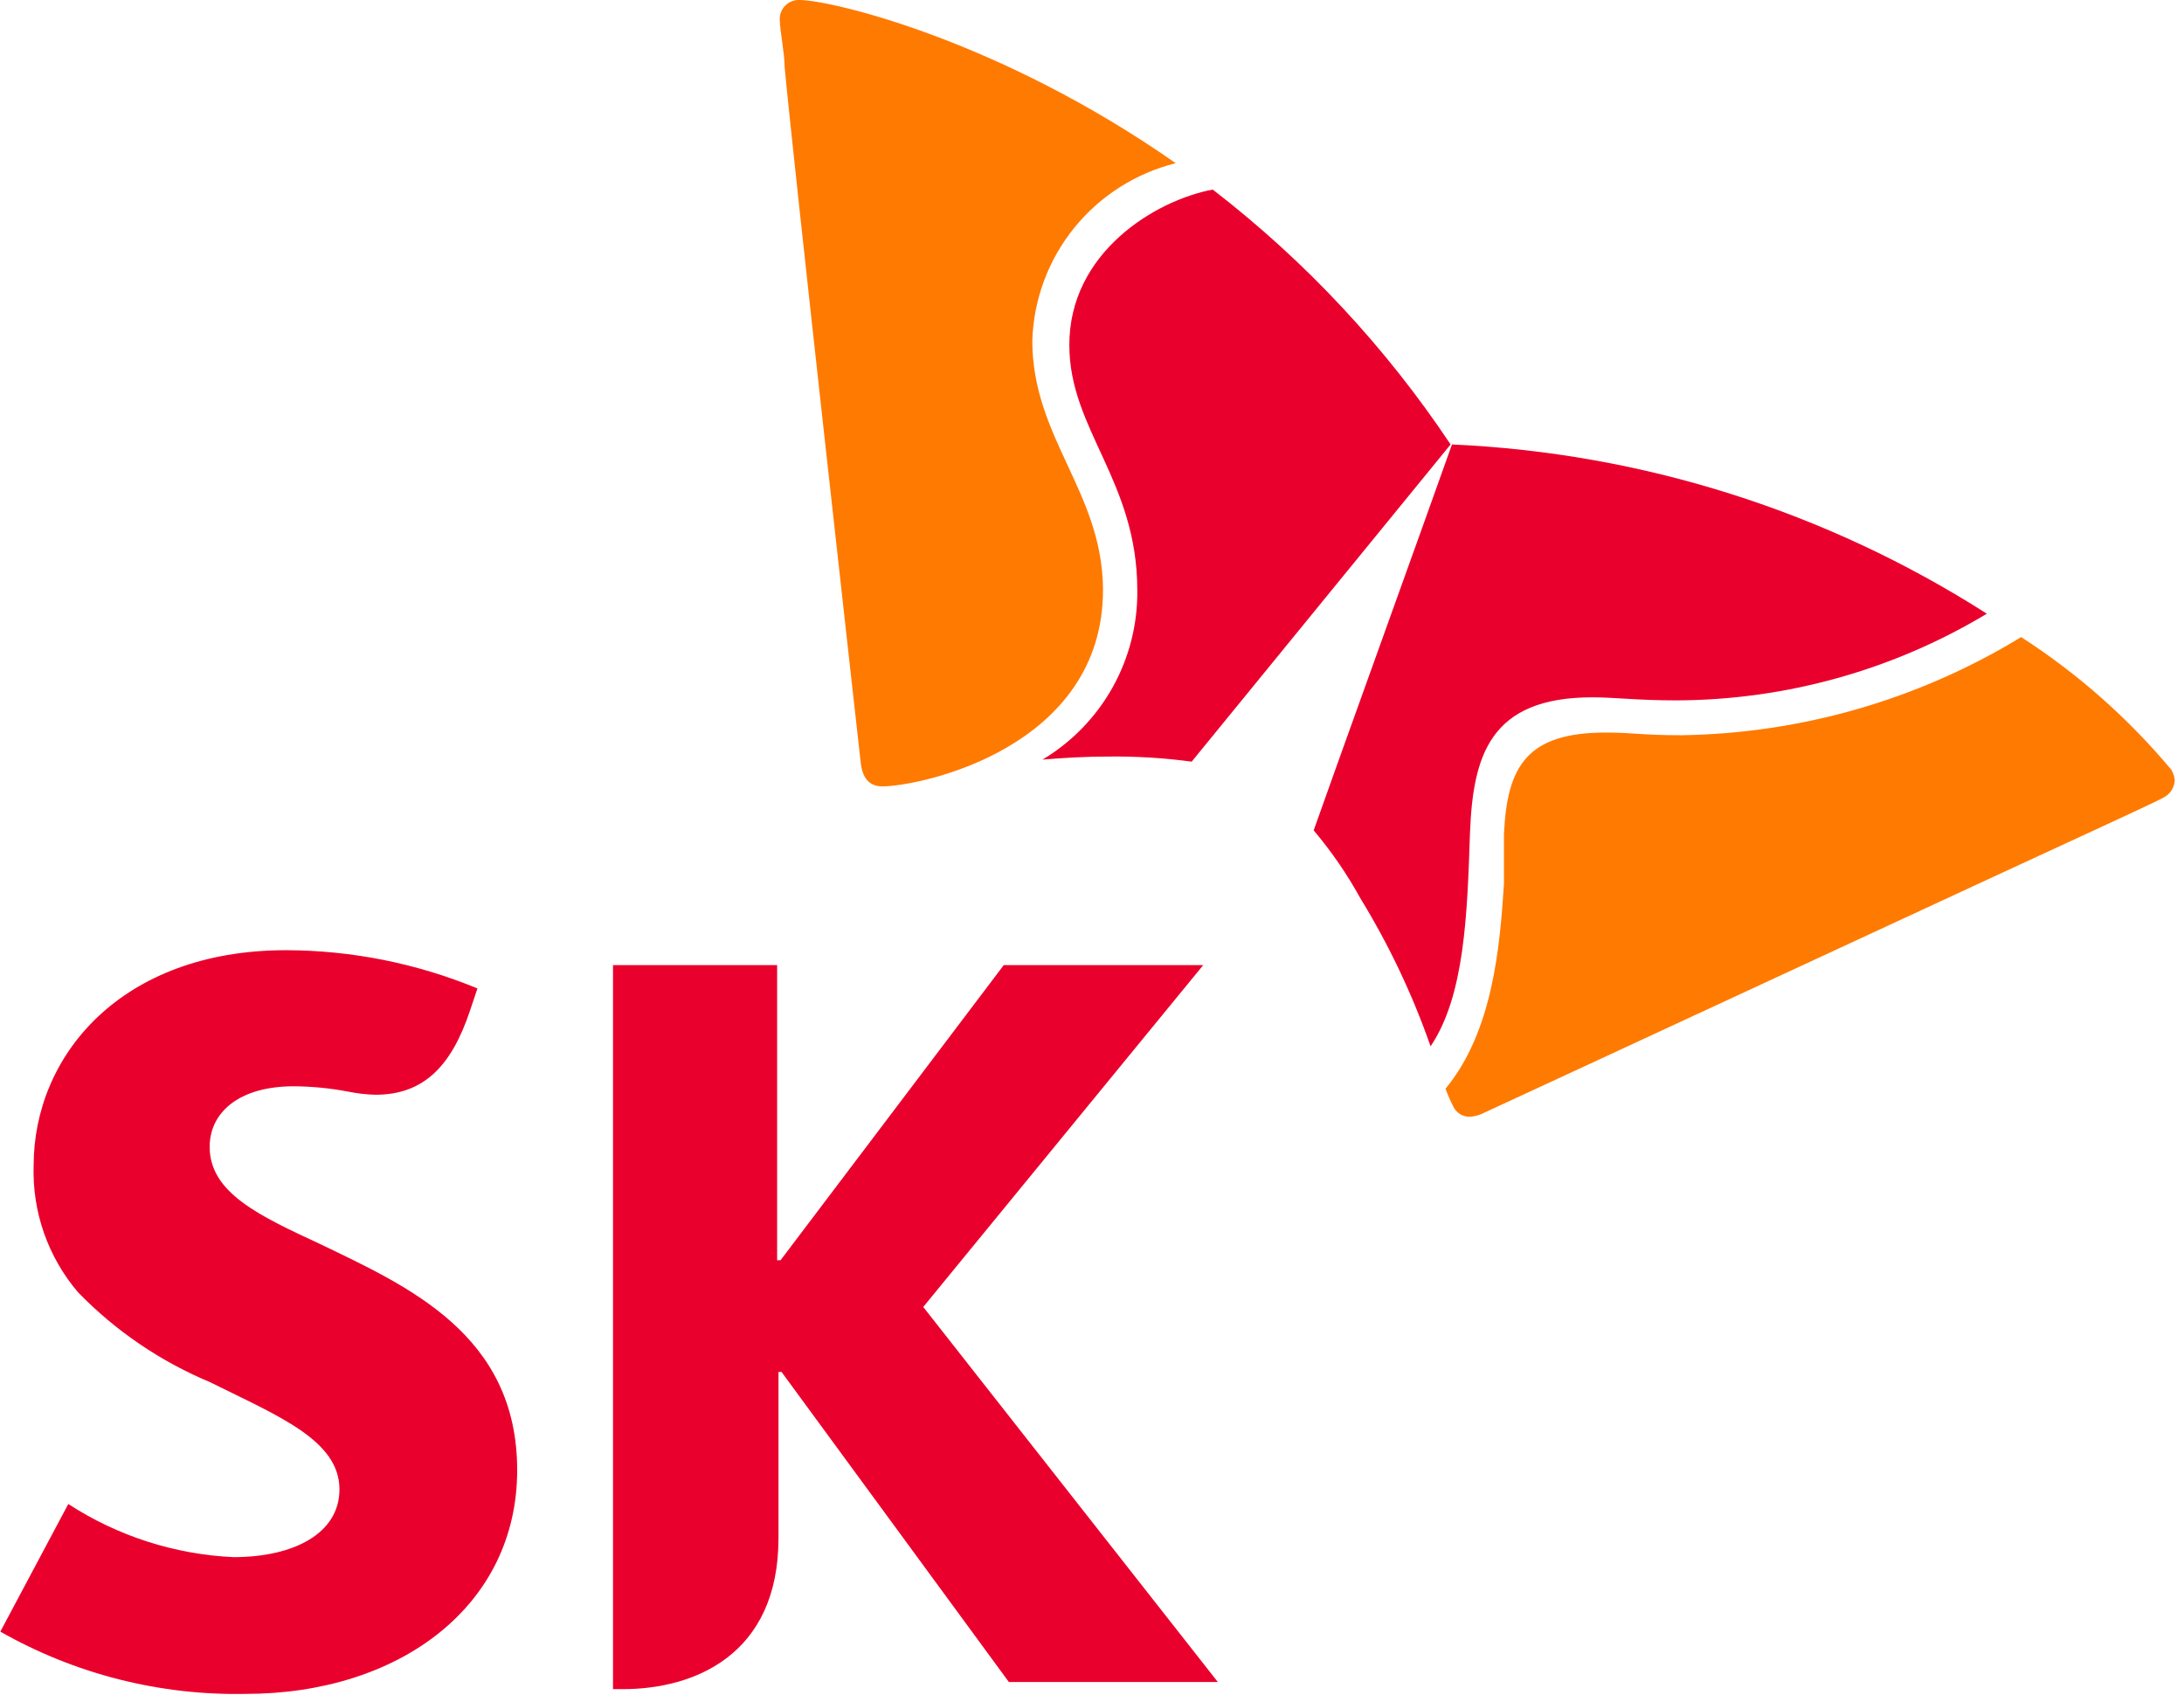
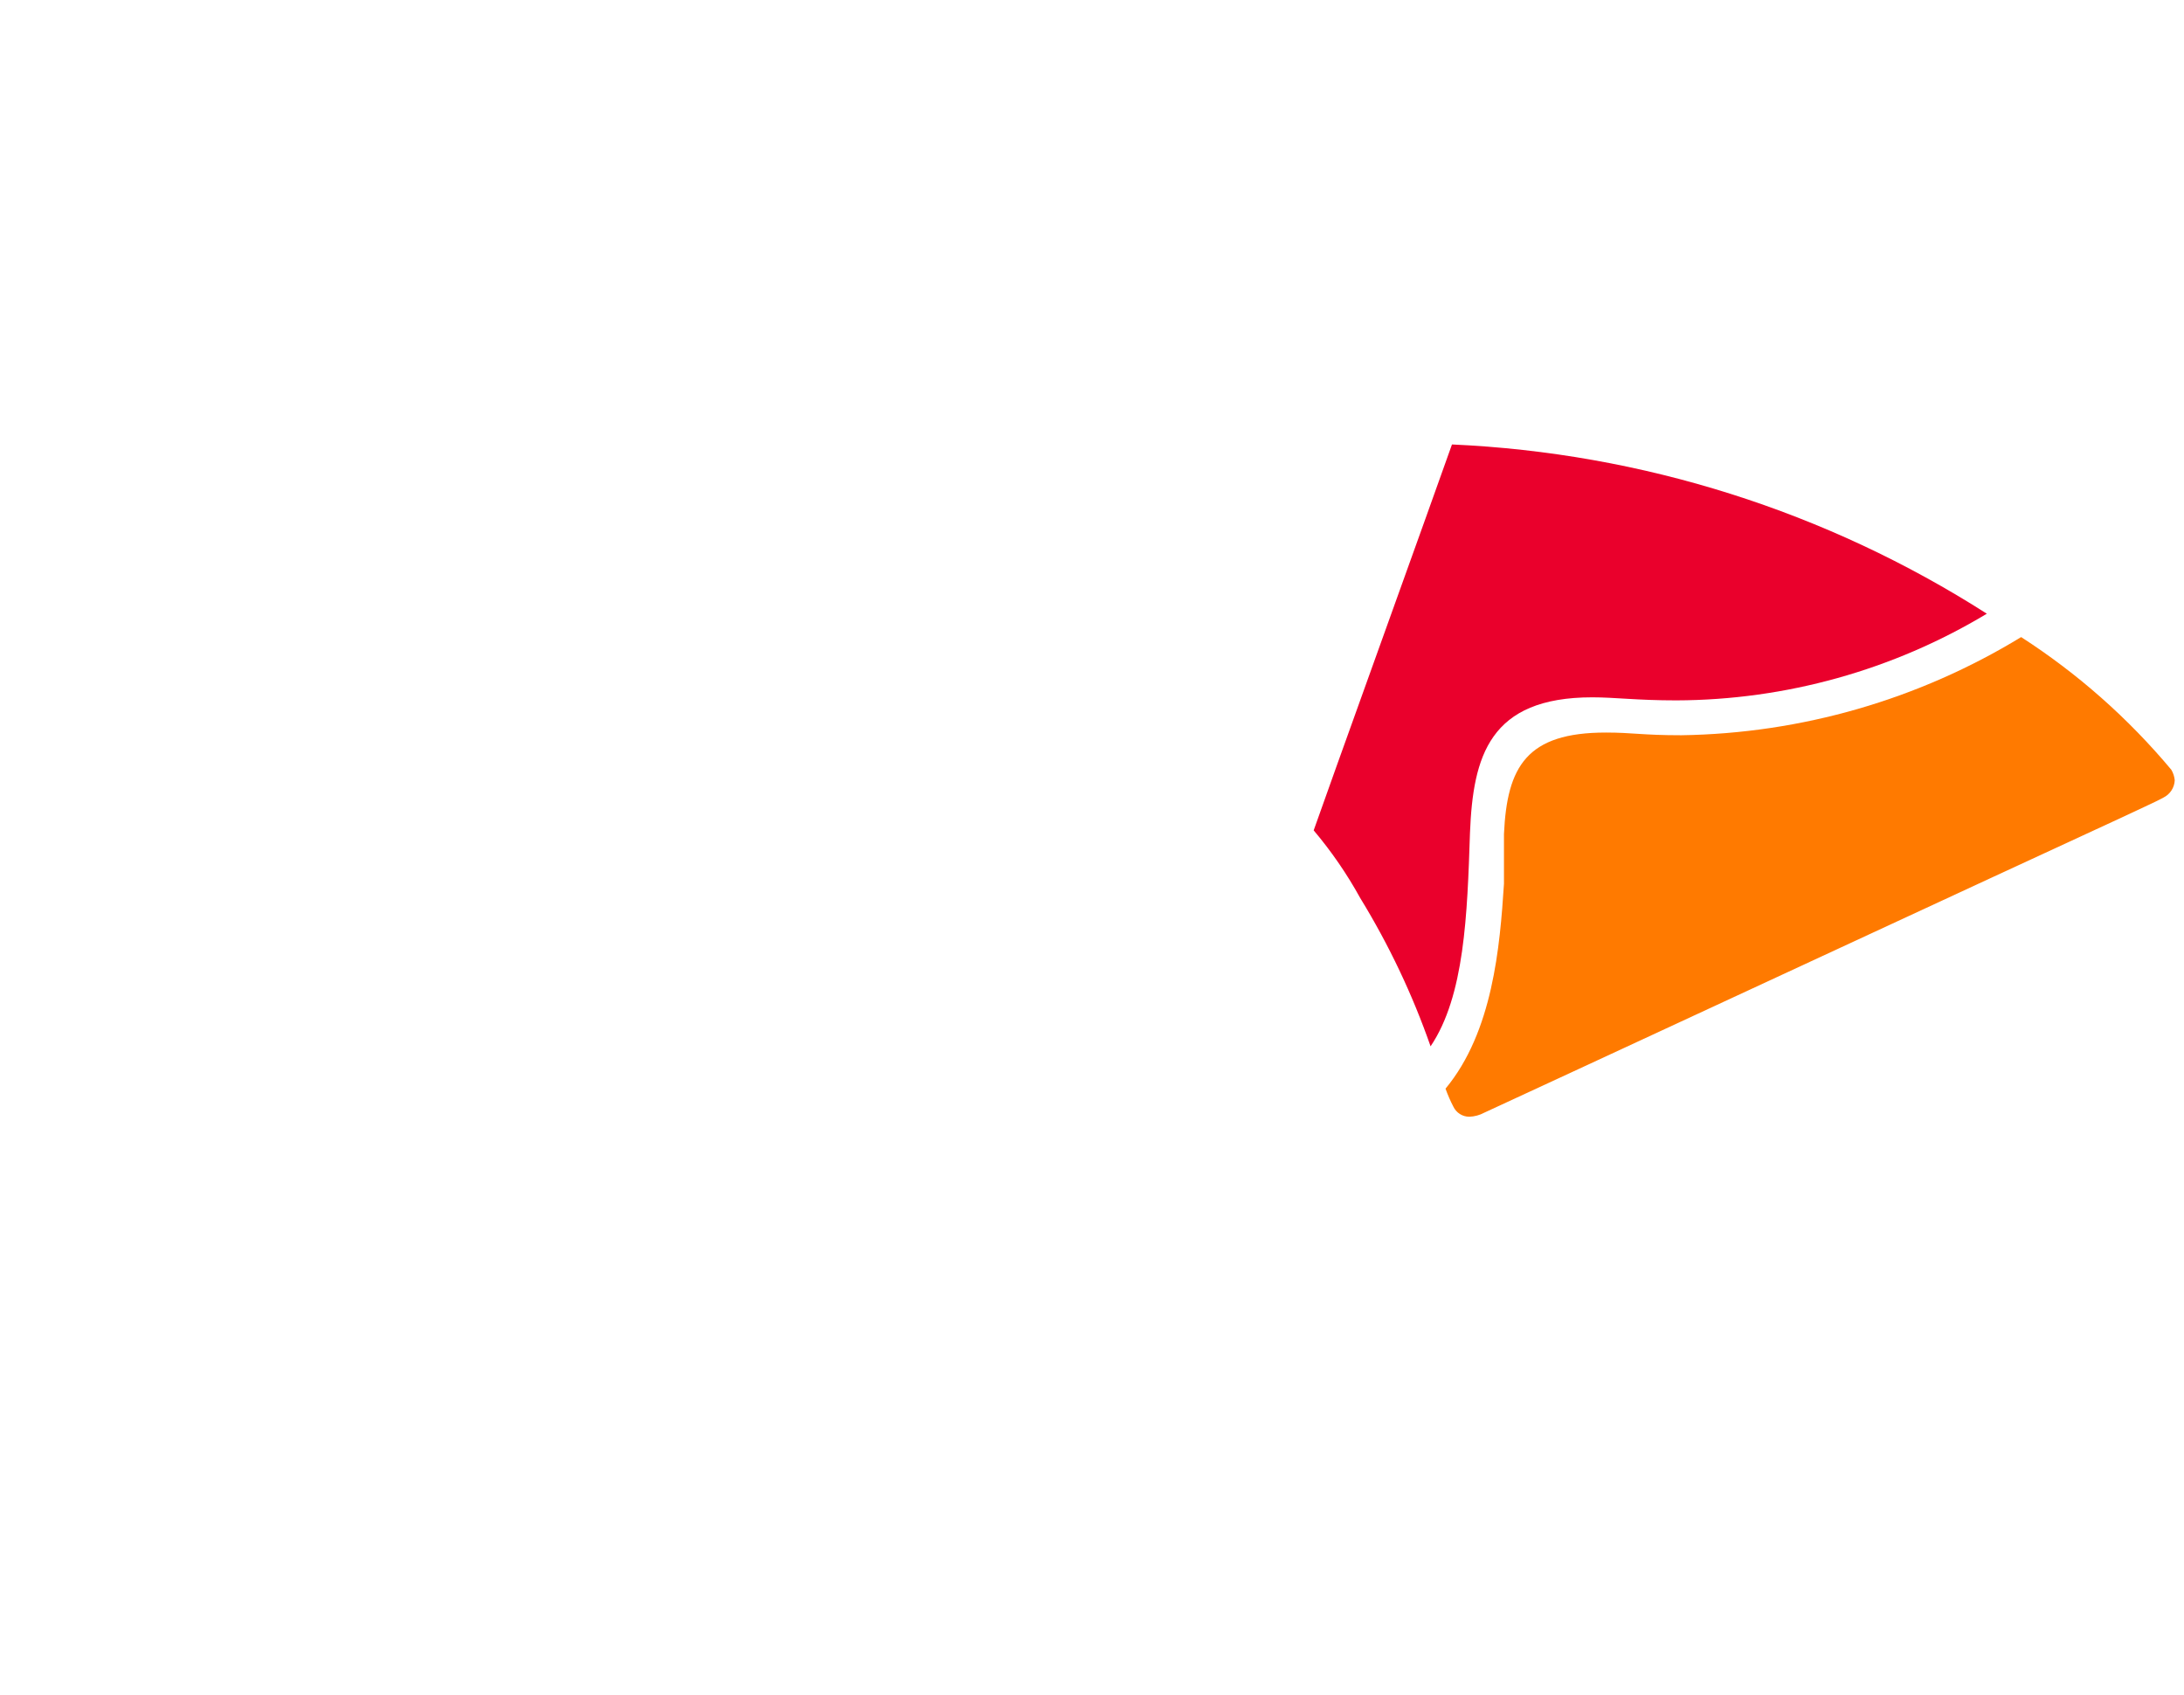
<svg xmlns="http://www.w3.org/2000/svg" width="183" height="142" viewBox="0 0 183 142" fill="none">
-   <path d="M26.821 104.225C21.753 101.871 17.567 99.943 17.567 96.086C17.567 93.25 19.959 91.009 24.628 91.009C26.167 91.021 27.702 91.173 29.213 91.463C29.953 91.613 30.706 91.699 31.462 91.718C35.533 91.718 37.84 89.279 39.377 84.685L40.004 82.813C34.922 80.711 29.476 79.622 23.974 79.608C10.136 79.608 2.819 88.457 2.819 97.646C2.691 101.529 4.021 105.321 6.549 108.281C9.683 111.504 13.441 114.06 17.596 115.796C23.29 118.632 28.444 120.646 28.444 124.786C28.444 128.445 24.657 130.458 19.56 130.458C14.632 130.229 9.854 128.692 5.723 126.006L0.028 136.698C6.273 140.25 13.367 142.053 20.557 141.916C33.483 141.916 43.335 134.542 43.335 123.17C43.335 111.797 34.167 107.77 26.821 104.225Z" fill="#EA002C" />
-   <path d="M77.36 109.498L100.821 80.855H84.108L65.401 105.585H65.116V80.855H51.364V141.517H52.19C58.141 141.517 65.23 138.681 65.23 128.868V114.944H65.487L84.535 140.922H102.045L77.36 109.498Z" fill="#EA002C" />
-   <path d="M101.617 15.882C96.777 16.789 89.573 21.185 89.602 28.928C89.602 35.989 95.296 40.272 95.296 49.46C95.328 52.309 94.612 55.116 93.219 57.603C91.825 60.091 89.803 62.172 87.353 63.641C89.032 63.499 90.855 63.385 92.876 63.385C95.209 63.357 97.54 63.499 99.852 63.811L121.548 37.237C116.115 29.086 109.383 21.873 101.617 15.882Z" fill="#EA002C" />
  <path d="M119.87 87.662C122.717 83.436 122.945 76.658 123.172 69.767C123.429 63.357 124.795 58.422 133.423 58.422C135.33 58.422 137.152 58.678 140.455 58.678C149.63 58.651 158.625 56.142 166.479 51.417C153.056 42.84 137.596 37.948 121.663 37.237C120.439 40.726 110.815 67.413 110.075 69.568C111.56 71.326 112.867 73.226 113.976 75.24C116.379 79.16 118.355 83.324 119.87 87.662Z" fill="#EA002C" />
-   <path d="M73.915 65.882C72.832 65.882 72.263 65.173 72.121 63.897C71.978 62.621 66.426 13.075 65.743 5.588C65.743 4.482 65.344 2.469 65.344 1.76C65.32 1.532 65.344 1.303 65.417 1.086C65.49 0.869 65.608 0.67 65.765 0.503C65.922 0.336 66.113 0.205 66.325 0.118C66.538 0.032 66.766 -0.008 66.996 0.001C69.558 0.001 83.624 3.263 98.515 13.671C95.161 14.509 92.174 16.413 90.005 19.095C87.837 21.777 86.606 25.09 86.499 28.532C86.499 36.7 92.365 41.181 92.422 49.377C92.45 62.678 77.103 65.882 73.915 65.882Z" fill="#FF7A00" />
  <path d="M121.122 91.208C121.305 91.723 121.524 92.225 121.777 92.711C121.896 92.965 122.085 93.179 122.322 93.33C122.559 93.481 122.834 93.561 123.115 93.561C123.553 93.546 123.982 93.429 124.368 93.221C125.507 92.711 170.92 71.639 177.782 68.491C178.779 68.009 180.629 67.186 181.284 66.818C181.556 66.682 181.786 66.476 181.951 66.222C182.117 65.968 182.211 65.674 182.224 65.371C182.195 65.061 182.098 64.761 181.939 64.492C178.331 60.175 174.088 56.427 169.354 53.375C160.775 58.609 150.941 61.45 140.882 61.599C137.579 61.599 136.81 61.373 134.561 61.373C127.927 61.373 126.276 64.209 126.019 69.881C126.019 70.987 126.019 72.433 126.019 74.05C125.678 79.325 125.08 86.443 121.122 91.208Z" fill="#FF7A00" />
</svg>